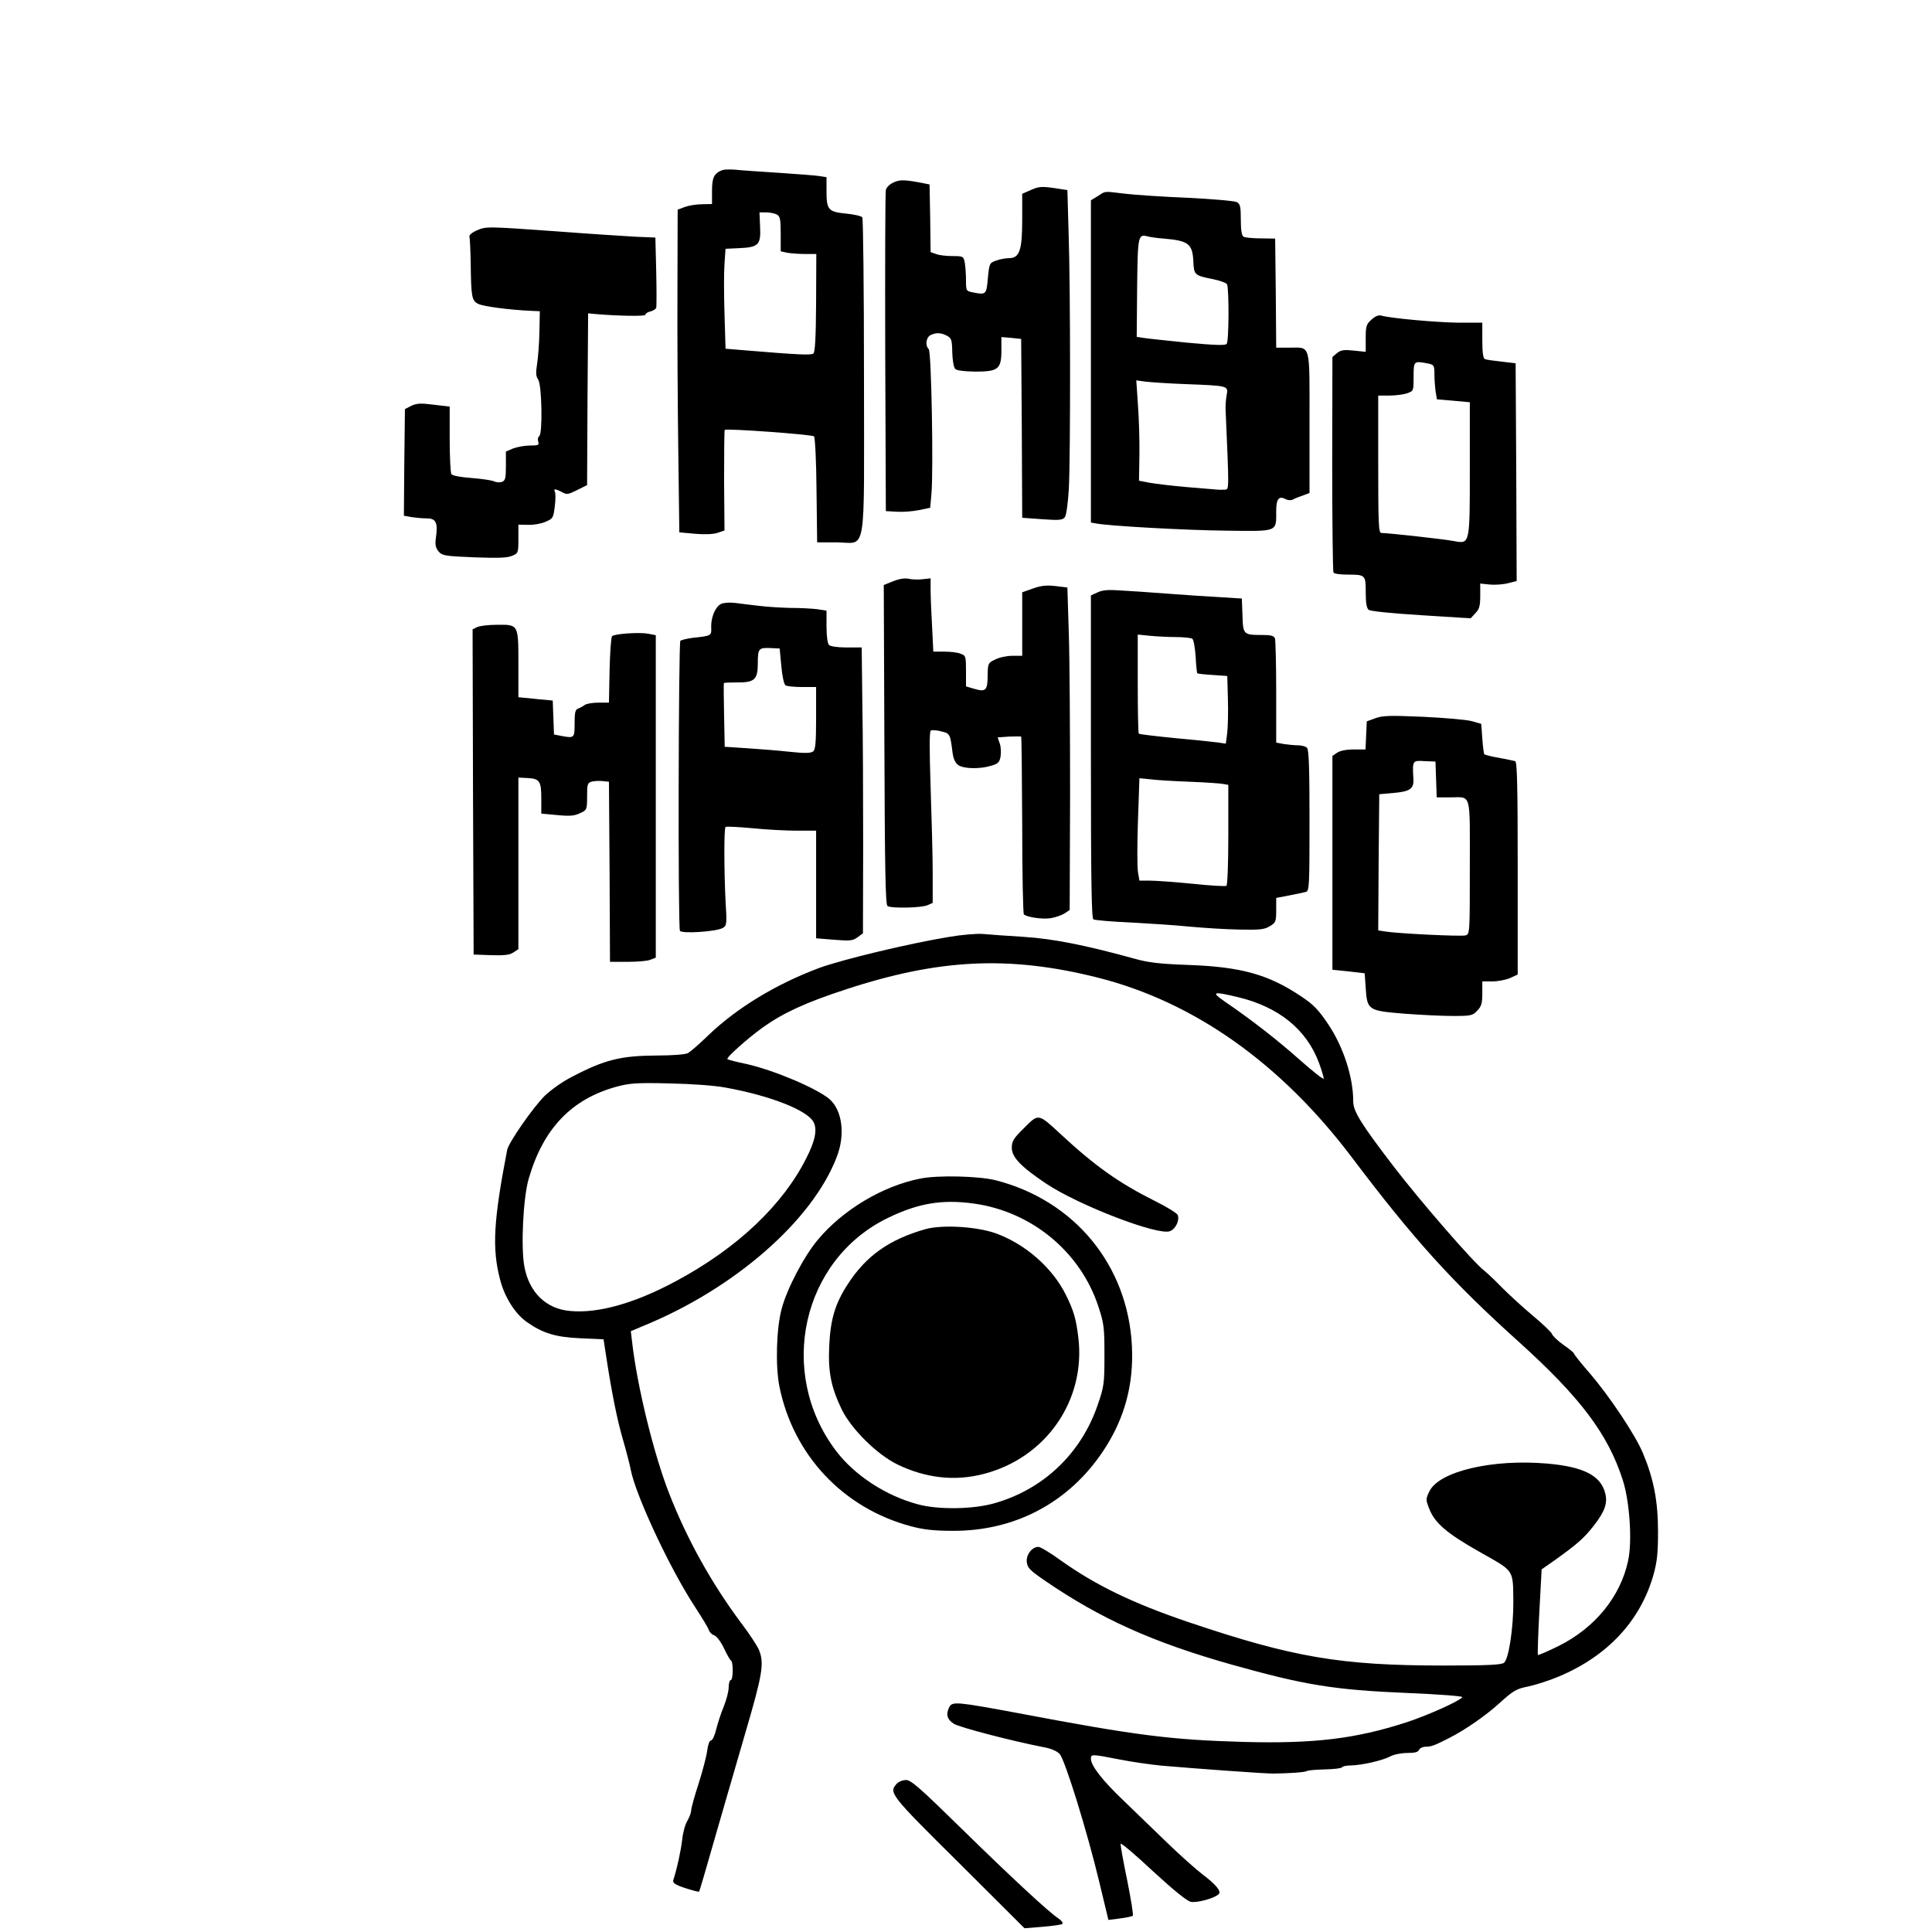
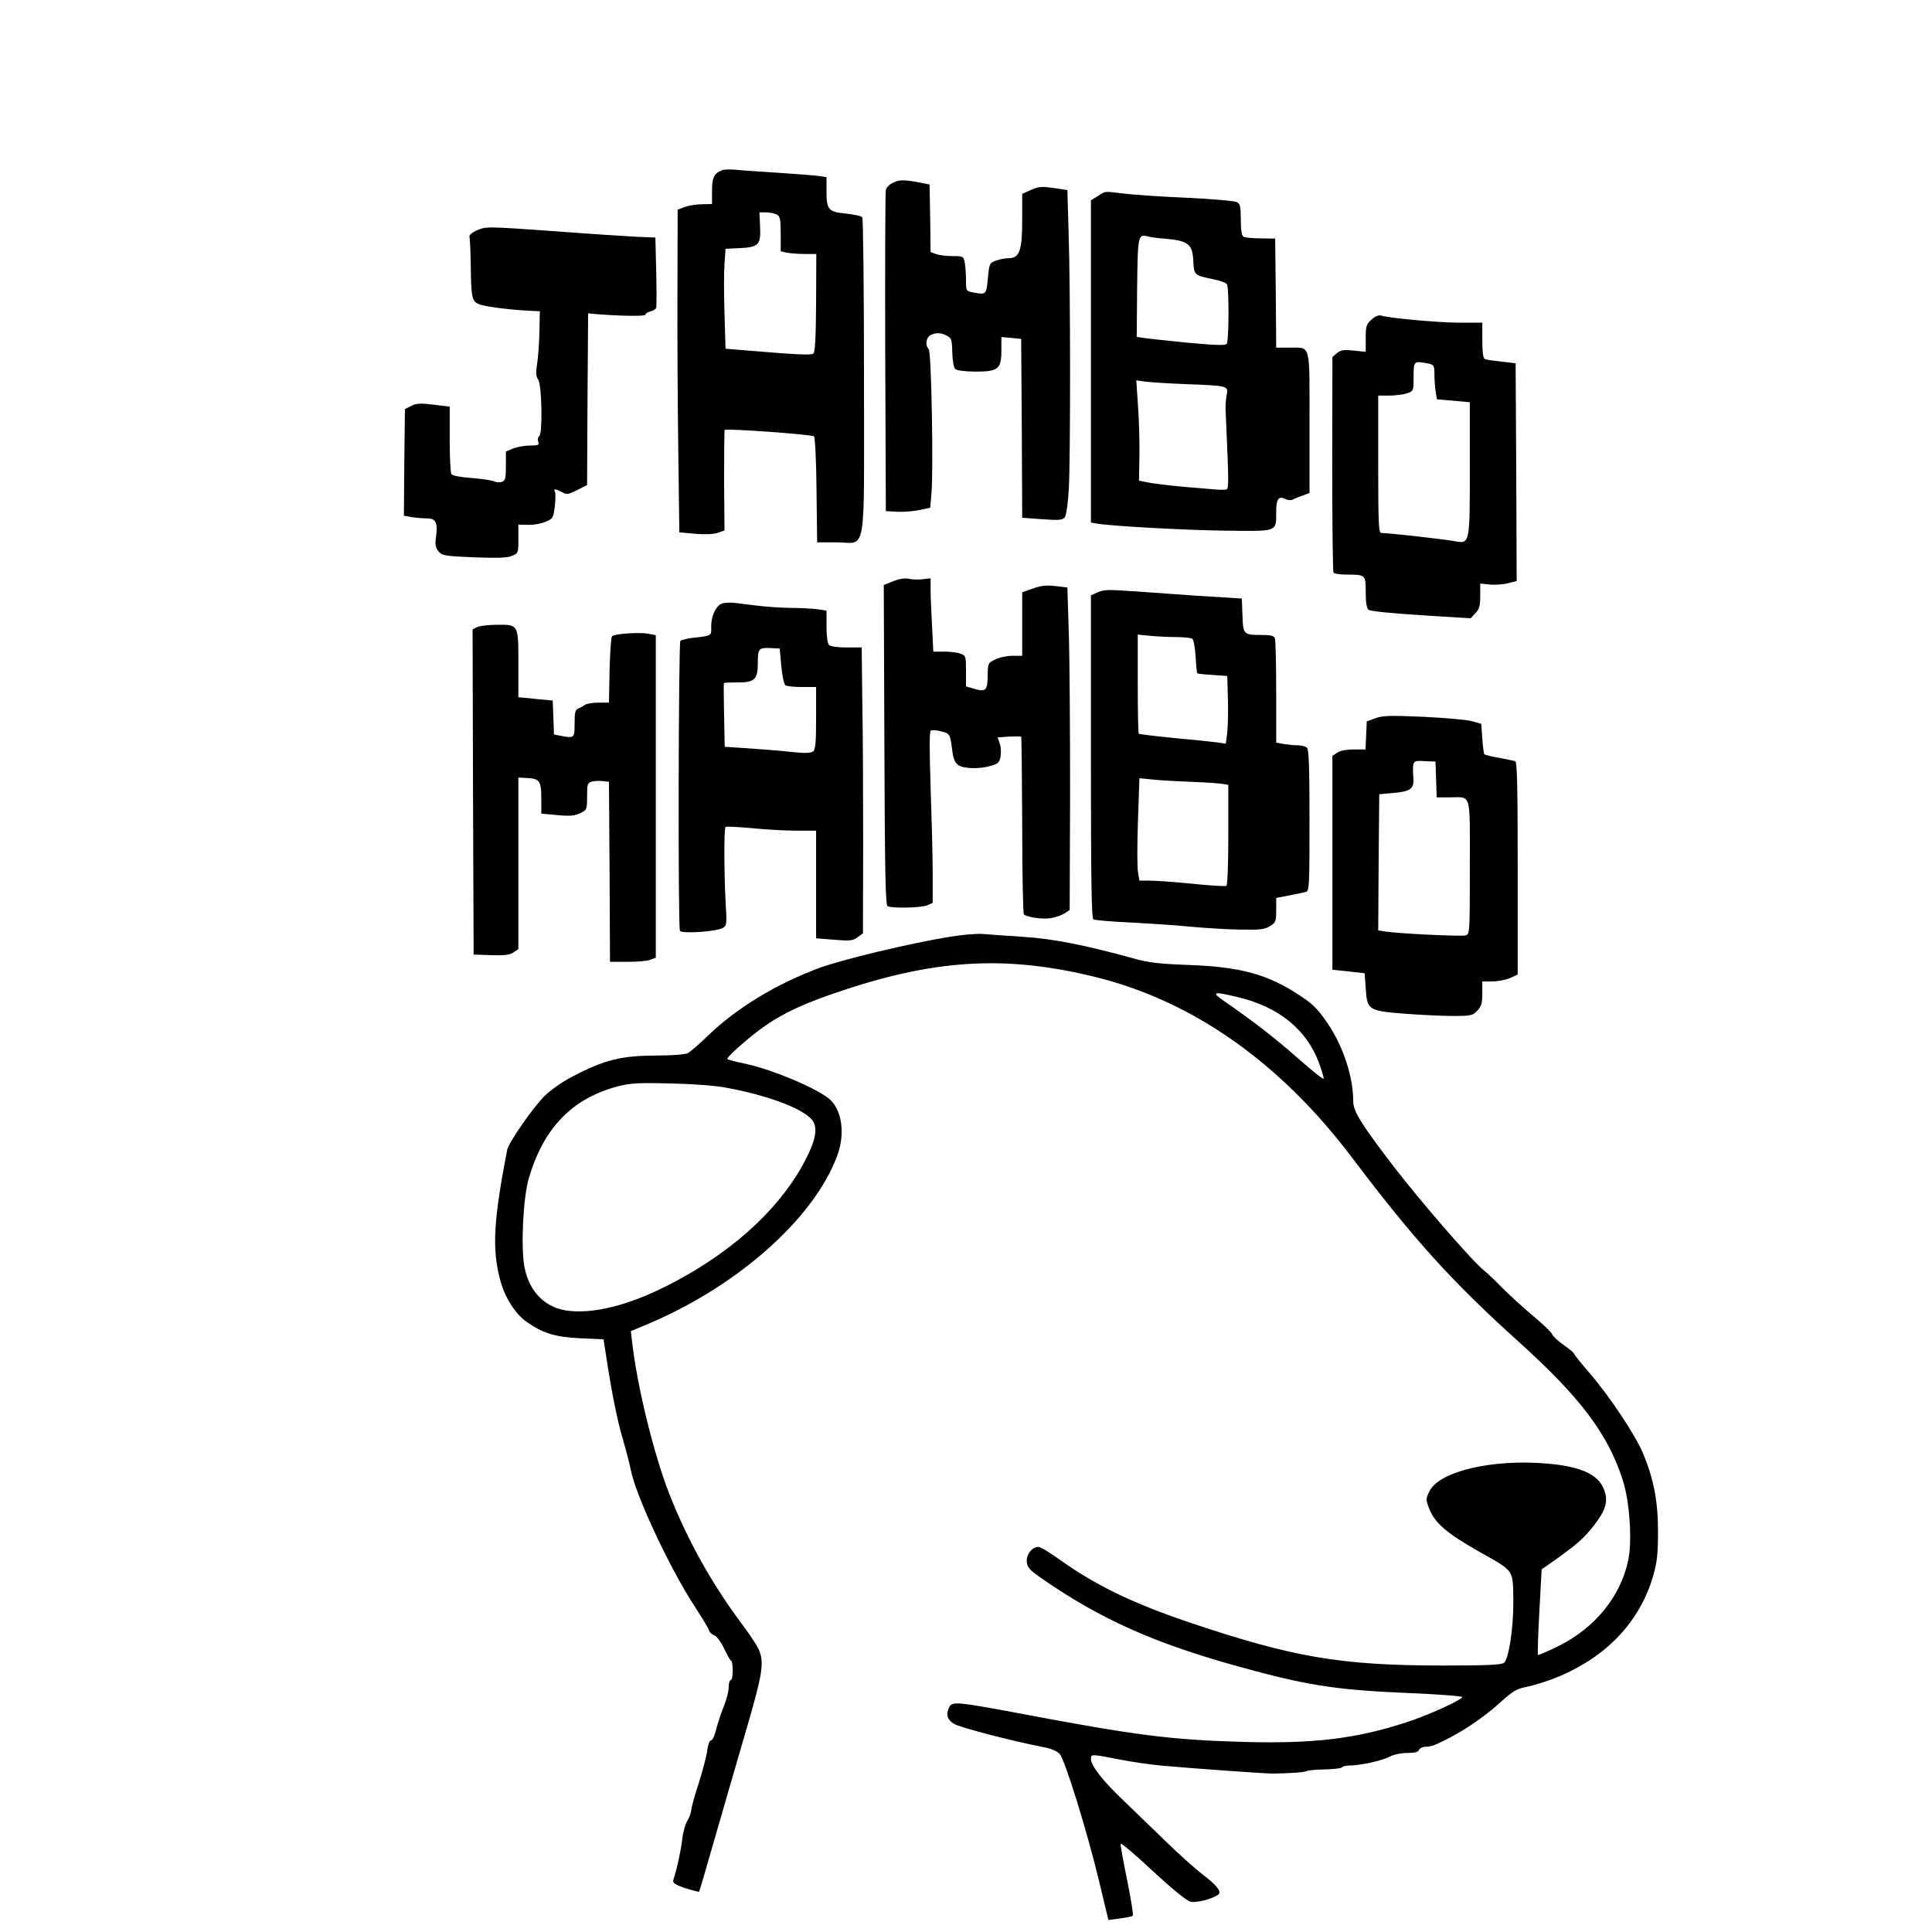
<svg xmlns="http://www.w3.org/2000/svg" version="1.0" width="1237.333" height="1237.333" viewBox="0 0 928 928">
  <path d="M347 81.7c-4 1.5-5 3.5-5 10V98l-4.7.1c-2.7 0-6.4.6-8.3 1.3l-3.5 1.3-.1 38.4c-.1 21.1.1 56 .4 77.5l.5 39.1 7.7.7c4.7.4 8.9.2 10.8-.5l3.2-1.1-.2-23.9c0-13.2.1-24.1.3-24.4.8-.8 42 2.2 42.9 3.1.5.5 1.1 12.2 1.2 25.9l.3 25h9.1c15 0 13.4 9.3 13.4-79.4 0-41.6-.4-76.1-.8-76.7-.4-.6-3.8-1.4-7.7-1.8-8.6-.8-9.5-1.8-9.5-10.7v-6.8l-3.2-.5c-1.8-.3-10.7-1-19.8-1.6-9.1-.6-18.5-1.2-21-1.5-2.5-.2-5.2-.1-6 .2zm26.1 21.3c1.6.9 1.9 2.2 1.9 9.4v8.3l3.1.7c1.7.3 5.6.6 8.6.6h5.4l-.1 23.4c-.1 16.8-.5 23.7-1.3 24.4-1.1.9-7.3.6-33.7-1.6l-8.5-.7-.5-16.8c-.3-9.3-.3-20.1 0-24l.5-7.2 6.4-.3c9.5-.4 10.6-1.6 10.2-10.2l-.3-7h3.2c1.7 0 4 .5 5.1 1zm56.2-15.4c-1.9.8-3.5 2.4-3.8 3.6-.3 1.3-.4 36.5-.3 78.3l.3 76 5.3.3c3 .2 7.8-.2 10.7-.8l5.3-1.1.6-6.7c1-11 0-68.2-1.3-69.5-1.8-1.8-1.3-5.5.8-6.7 2.6-1.3 5.1-1.3 8 .3 2.1 1.1 2.4 1.9 2.5 7.9.1 3.8.7 7.3 1.4 8 .8.8 4.3 1.2 9.6 1.3 11.1 0 12.6-1.2 12.6-10.2v-6.4l4.8.4 4.7.5.3 42.9.2 43 9.6.7c8.4.6 9.8.4 10.9-1 .7-1 1.5-6.8 1.9-13.7.8-15.6.8-95.4-.1-122.4l-.6-21-6.6-1c-5.7-.8-7.2-.7-10.8.9l-4.3 1.9v12.5c0 14.7-1.3 18.4-6.4 18.4-1.6 0-4.4.5-6.2 1.2-3.1 1.1-3.2 1.3-3.9 8.5-.7 7.9-.8 8-7.4 6.7-3-.6-3.1-.8-3.1-5.9 0-2.9-.3-6.7-.6-8.4-.6-3-.8-3.1-6-3.1-2.9 0-6.4-.4-7.8-1l-2.6-.9-.2-16.3-.3-16.2-3.5-.7c-8.3-1.6-10.7-1.7-13.7-.3zm98 6.6-3.3 2V251l2.3.4c5.5 1.2 43.2 3.3 62.9 3.5 24.9.3 23.8.7 23.8-9.4 0-5.9 1.3-7.5 4.6-5.7 1 .5 2.5.6 3.3.2.9-.5 3.1-1.4 4.9-2l3.2-1.2v-33.9c0-38.8.8-35.9-9.9-35.9H613l-.2-26.2-.3-26.2-7-.1c-3.8 0-7.6-.4-8.2-.8-.9-.5-1.3-3.4-1.3-8.2 0-6.3-.3-7.6-1.9-8.4-1-.6-11.7-1.5-23.7-2.1-12.1-.5-25.7-1.4-30.4-2-10.1-1.2-8.8-1.3-12.7 1.2zm31.7 20.4c11.8 1 13.8 2.5 14.2 10.9.3 6.6.5 6.8 9.5 8.6 3.4.7 6.4 1.8 6.7 2.5 1 2.7.9 27.5-.2 28.6-.8.8-5.9.6-18.9-.6-9.8-1-19.3-2-21.1-2.3l-3.2-.5.2-23.7c.3-25.2.4-25.8 5.3-24.5 1.1.3 4.5.8 7.5 1zm10.5 69.9c20.8.8 20.5.8 19.7 5.3-.4 2-.6 5.3-.5 7.2 1.7 38.9 1.7 38-.3 38.2-1.1 0-2.6.1-3.4 0-.8-.1-7.3-.6-14.5-1.2-7.1-.6-15.3-1.6-18.2-2.1l-5.2-1 .2-12.2c.1-6.7-.2-17.5-.7-24.1l-.8-11.9 4.3.6c2.4.3 11.2.9 19.4 1.2zm-340.8-73.7c-2.1 1-3.5 2.2-3.2 2.9.2.7.5 6.5.6 13 .2 16 .5 17.8 3.7 19.3 2.5 1.2 14.6 2.8 25.1 3.3l4.4.2-.2 9.8c-.1 5.4-.6 12.3-1.1 15.4-.7 4.4-.6 6 .5 7.6 1.8 2.6 2.2 26.2.5 27.2-.6.4-.8 1.5-.5 2.6.6 1.7.1 1.9-4 1.9-2.5 0-6.1.7-8 1.4l-3.5 1.5v7c0 6-.3 7-2 7.6-1 .3-2.7.2-3.7-.3s-5.8-1.2-10.8-1.6c-5.3-.4-9.2-1.1-9.7-1.9-.4-.6-.8-8.2-.8-16.8v-15.6l-7.6-.9c-6.3-.8-8.2-.7-10.8.5l-3.1 1.6-.3 25.6-.2 25.6 3.7.7c2.1.3 5.4.6 7.4.6 4.3 0 5.3 2.1 4.3 9.2-.5 3.3-.2 4.8 1.2 6.6 1.8 2.1 2.9 2.3 17.1 2.9 11.2.4 16 .3 18.2-.7 3-1.2 3.1-1.4 3.1-8.1V252l4.8.1c2.6.1 6.3-.6 8.3-1.5 3.5-1.5 3.7-1.8 4.4-7.5.4-3.3.4-6.5 0-7-.8-1.5.5-1.3 3.5.3 2.2 1.3 3 1.1 7.2-1l4.8-2.4.2-41.3.3-41.2 3 .3c11.4 1 24.5 1.2 24.5.4 0-.6 1.1-1.3 2.4-1.6 1.3-.3 2.6-1.1 2.8-1.8.2-.7.2-8.6 0-17.5l-.4-16.2-9.6-.4c-5.4-.3-22.5-1.4-38.2-2.6-33.7-2.4-33.5-2.4-38.3-.3zm430.1 42.7c-2.5 2.2-2.8 3.1-2.8 8.9v6.6l-5.7-.6c-4.8-.5-6.2-.3-8.1 1.2l-2.2 1.9-.1 51.3c0 28.2.3 51.7.6 52.2.3.6 3.3 1 6.5 1 8.9 0 9 .1 9 8.5 0 4.9.4 7.6 1.4 8.4.8.7 11 1.7 25.2 2.6l23.8 1.5 2.3-2.5c1.9-1.9 2.3-3.6 2.3-8.3v-5.9l4.8.5c2.6.2 6.5-.1 8.7-.7l4-1-.2-52.3-.3-52.3-6.7-.8c-3.8-.4-7.4-.9-8-1.2-.9-.3-1.3-3.1-1.3-9V155h-11.2c-10.5-.1-32.7-2.1-37.3-3.4-1.3-.4-3 .3-4.7 1.9zm27.1 21.1c2.9.6 3.1.9 3.1 5.3 0 2.5.3 6.2.6 8.3l.6 3.6 7.9.7 7.9.7v31.7c0 36.8.1 36.4-7.6 35-4.5-.9-31.8-3.9-34.9-3.9-1.3 0-1.5-4.1-1.5-33v-33h5.4c2.9 0 6.7-.5 8.5-1.1 3.1-1.1 3.1-1.2 3.1-8 0-7.6.1-7.6 6.9-6.3zM429 279.2l-4.5 1.8.3 76.7c.2 59 .5 76.9 1.5 77.5 1.9 1.2 16.3.9 19.2-.4l2.5-1.1v-14.6c0-8-.5-26.5-1-41.1-.6-18.5-.6-26.6.1-27.1.6-.3 2.9-.2 5 .4 4.2 1 4.3 1.2 5.4 9.9.4 3.3 1.3 5.2 2.8 6.3 2.6 1.8 10.4 2 15.8.3 3.2-.9 4-1.6 4.5-4.4.3-1.9.2-4.7-.4-6.3l-1-2.9 5.5-.4c3-.1 5.6-.1 5.8 0 .2.2.4 19.3.5 42.5 0 23.2.4 42.5.8 42.9 1.5 1.4 9.2 2.5 13.1 1.8 2.2-.4 5.1-1.4 6.5-2.3l2.4-1.6.2-54.8c0-30.1-.2-65-.6-77.5l-.7-22.6-5.7-.7c-4.4-.5-7-.2-10.9 1.2l-5.1 1.8V315h-4.7c-2.7 0-6.4.8-8.3 1.8-3.4 1.6-3.5 1.9-3.6 7.5 0 7.3-.9 8.2-6.3 6.6l-4.1-1.2v-7.4c0-7-.1-7.4-2.6-8.3-1.4-.6-4.9-1-7.8-1h-5.3l-.6-12.2c-.4-6.6-.7-14.6-.7-17.6v-5.4l-3.7.4c-2.1.3-5.1.2-6.8-.2-2-.4-4.5 0-7.5 1.2zm98.3 5.3L524 286v77.4c0 59.7.3 77.7 1.2 78.2.7.4 8.7 1.1 17.8 1.5 9.1.5 21.9 1.3 28.5 2 6.6.6 17.3 1.3 23.7 1.4 9.9.2 12.1 0 14.7-1.6 2.9-1.7 3.1-2.3 3.1-7.8v-5.8l6.3-1.2c3.4-.7 7-1.4 8-1.7 1.6-.5 1.7-3 1.7-34.3 0-24.9-.3-34-1.2-34.9-.7-.7-2.6-1.2-4.3-1.2-1.6 0-4.7-.3-6.7-.6l-3.8-.7v-24.2c0-13.4-.3-25-.6-25.9-.5-1.2-2-1.6-5.8-1.6-9.4 0-9.5-.1-9.8-9.4l-.3-8.1-11-.7c-6-.3-17.5-1.1-25.5-1.7-8-.6-17.9-1.3-22-1.5-5.4-.4-8.4-.2-10.7.9zm37.6 21.5c3.6 0 7.1.4 7.8.8.6.4 1.3 4.2 1.6 8.5.2 4.2.6 7.9.8 8.1.2.2 3.6.6 7.4.8l7 .5.3 10.9c.2 6 0 13.3-.3 16.3l-.7 5.3-4.1-.6c-2.3-.3-11.6-1.3-20.7-2.1-9-.9-16.6-1.8-17-2.1-.3-.3-.5-11.2-.5-24.1v-23.5l5.9.6c3.2.3 8.9.6 12.5.6zm6.6 69.5c7.7.3 15 .8 16.3 1.1l2.2.4v24c0 13.9-.4 24.1-.9 24.5-.6.3-7.8-.1-16.2-1-8.3-.8-17.5-1.5-20.4-1.5h-5.2l-.7-4.2c-.4-2.3-.4-13.3 0-24.6l.7-20.4 5.1.5c2.8.4 11.4.9 19.1 1.2zm-225.2-85.4c-2.7 1.4-4.8 6.3-4.7 11.2.2 4.1.2 4.1-9.1 5.1-2.7.4-5.3 1-5.7 1.4-.9.9-1.2 137.7-.2 139.3.9 1.5 17.7.4 20.6-1.4 1.9-1.1 2-1.9 1.3-12.9-.7-13.7-.8-34.9 0-35.6.3-.3 6 0 12.7.6 6.8.7 16.5 1.2 21.6 1.2h9.2v51.7l8.7.7c7.6.6 8.9.5 11.2-1.2l2.6-1.9.1-41.9c0-23-.1-53.9-.4-68.7l-.3-26.7h-7.3c-4.3 0-7.7-.5-8.4-1.2-.7-.7-1.2-4.2-1.2-8.9v-7.6l-4.6-.7c-2.6-.3-8.3-.6-12.8-.6-4.5-.1-11.2-.5-15.1-1-3.8-.4-9-1.1-11.5-1.4-2.5-.3-5.5-.1-6.7.5zm29 29.9c.4 4.8 1.3 8.7 2 9.2.6.4 4.2.8 8 .8h6.7v14.9c0 11.6-.3 15.1-1.4 16-1.1.9-3.9 1-11.3.2-5.4-.6-14.6-1.3-20.5-1.7l-10.7-.7-.3-15.1c-.2-8.3-.2-15.3-.1-15.5.1-.2 2.8-.3 6-.3 8.7.1 10.3-1.3 10.3-9.2 0-7.2.4-7.6 6.5-7.3l4 .2.8 8.5zm-146.1-18.8-2.2 1.1.2 78.1.3 78.1 8.4.3c6.3.2 8.9-.1 10.7-1.3l2.4-1.6v-82.4l4.1.2c6.1.3 6.9 1.4 6.9 9.8v7.3l7.6.7c6.1.6 8.3.4 11-.9 3.3-1.5 3.4-1.7 3.4-8.1 0-6 .2-6.5 2.4-7.1 1.3-.3 3.7-.4 5.2-.2l2.9.3.3 43.2.2 43.3h8.4c4.7 0 9.6-.4 11-1l2.6-1V305.1l-3.6-.7c-4.3-.8-16.3 0-17.4 1.2-.5.5-1 7.9-1.2 16.4l-.3 15.5h-5.1c-2.8 0-5.7.5-6.5 1.1-.8.6-2.2 1.4-3.1 1.7-1.5.5-1.8 1.9-1.8 7.2 0 7.1-.1 7.2-6.8 5.9l-3.1-.6-.3-8.2-.3-8.1-3-.3c-1.6-.1-5.4-.5-8.2-.8l-5.3-.5V319c0-19.2.1-19-10.3-18.9-4 0-8.2.5-9.5 1.1zM660.6 345l-4.1 1.5-.3 6.8-.3 6.7h-5.7c-3.6 0-6.6.6-8 1.6l-2.2 1.5v102.7l7.8.8 7.7.9.5 7.2c.7 10.5 1.2 10.8 18.5 12.2 7.8.6 18.3 1.1 23.4 1.1 8.8 0 9.5-.2 11.7-2.6 2-2 2.4-3.6 2.4-8.3v-5.7h4.8c2.6 0 6.4-.7 8.5-1.6l3.7-1.7V417c0-40-.3-51.1-1.2-51.4-.7-.2-4.2-.9-7.8-1.6-3.6-.6-6.7-1.4-7-1.7-.3-.2-.7-3.6-1-7.5l-.5-7.1-4.5-1.3c-2.5-.7-13-1.6-23.4-2.1-15.9-.7-19.5-.6-23 .7zm29.2 29.4.3 8.6h6.4c10.4 0 9.5-3.2 9.5 33.5 0 31.8 0 32.3-2.1 32.8-2.1.6-32.9-.9-38.7-1.9l-3.2-.5.2-32.7.3-32.7 6.7-.6c8.1-.7 10-2 9.7-6.8-.5-8.8-.5-8.9 5.4-8.5l5.2.2.3 8.6zM456 450c-19.5 3.2-51.4 10.9-62.4 14.9-20.9 7.8-39.8 19.3-53.6 32.6-4.1 4-8.5 7.8-9.7 8.4-1.2.6-7.6 1.1-15 1.1-17.1.1-24.9 2-40.5 10.2-4.6 2.3-10.3 6.4-13.2 9.2-5.6 5.6-17.4 22.5-18 26-6.5 33.7-7.3 47.1-3.5 61.8 2.1 8.6 7.2 16.7 12.8 20.7 7.6 5.4 13.9 7.4 25.7 7.9l11.3.5 1.1 7.1c2.7 18 5.5 31.9 8.2 41 1.6 5.5 3.3 12.1 3.8 14.7 2.4 12.3 18.8 47.4 30.8 65.7 3.3 5.1 6.4 10.1 6.7 11.2.3 1 1.5 2.2 2.6 2.5 1.1.4 3.1 3 4.6 6.1 1.4 3 2.9 5.7 3.4 6 1.2.7 1.1 9.4-.1 9.4-.5 0-1 1.6-1 3.5 0 2-1.1 6.1-2.4 9.3-1.3 3.1-2.9 8.1-3.6 10.9-.7 3-1.8 5.3-2.5 5.3s-1.4 1.9-1.8 4.8c-.3 2.6-2.2 9.8-4.1 15.8-2 6.1-3.6 11.9-3.6 13 0 1-.8 3.2-1.8 4.9-1 1.6-2.2 5.7-2.5 9-.6 5.1-2.3 13.3-4.3 19.6-.4 1.3.9 2.2 5.7 3.8 3.5 1.1 6.4 1.9 6.7 1.7.2-.2 3.5-11.4 7.3-24.8 3.8-13.3 10.6-36.5 14.9-51.4 8.3-28.3 9.2-33.6 6.5-40-.8-1.9-4.6-7.7-8.4-12.7-14.2-19-26.1-40.3-34.7-62.4-7.3-18.6-15.4-51.5-17.8-72.9l-.6-5 5.7-2.4c44-17.9 81.7-50.8 93.3-81.5 4.1-10.7 2.5-22.3-3.6-27.6-6.2-5.2-26.5-13.8-39.7-16.8-4.9-1-9.1-2.1-9.3-2.4-.7-.7 9.9-10.1 17-15.2 10-7.1 20.7-12 40-18.3 44.8-14.7 78.5-16.3 121-5.6 46.2 11.7 87.8 41.1 122 86.4 29.6 39.2 47.9 59.5 80.1 88.5 29.8 26.9 42.9 44.4 50 66.5 3.3 10.3 4.6 29.6 2.5 38.8-3.7 17.2-15.9 32.1-33.3 40.8-5.3 2.6-9.9 4.6-10 4.3-.2-.2.1-9.6.7-20.7l1.1-20.4 6.6-4.6c10.3-7.4 13.7-10.3 18.3-16.2 5.5-7 6.9-11.1 5.6-15.9-2.2-8.4-10.5-12.6-27.8-14.1-26.3-2.3-51.9 3.7-56.6 13.3-1.8 3.7-1.8 4-.1 8.4 2.7 6.9 8.4 11.8 24.5 20.9 16.5 9.3 15.7 8.1 15.9 23.4.1 12.7-2.2 28-4.5 29.7-1.4 1-8.4 1.3-29.1 1.3-49.3 0-72.2-3.9-122.3-20.8-27.1-9.2-44.6-17.7-61.5-29.7-4.9-3.6-9.8-6.5-10.7-6.5-3.1 0-6 3.8-5.6 7.3.3 2.8 1.5 4 8.8 9 26.7 18.3 51.9 29.6 89.4 40.2 35.3 9.9 49.1 12.2 84.8 13.7 14.7.6 26.5 1.5 26.2 2-1.2 1.8-16.5 8.7-26.9 12.1-24.4 7.9-44.3 10.3-78 9.4-35-1-51.3-3-108.3-13.8-29.6-5.5-31.7-5.7-33.2-3-1.8 3.5-1.1 6 2.2 8.1 3 1.8 27.7 8.2 42.5 11.1 4 .7 6.9 1.9 8.3 3.4 2.5 2.7 13.2 37.1 19.1 61.8l4.3 17.9 5.5-.7c3.1-.4 5.9-1 6.2-1.3.4-.4-.9-8.1-2.7-17.2-1.9-9.1-3.3-16.9-3.1-17.4.2-.5 7.2 5.4 15.5 13.2 9.9 9.1 16.3 14.3 18.2 14.7 2.8.6 11.1-1.6 13.3-3.6 1.6-1.3-1.2-4.7-7.6-9.5-3.4-2.6-11.1-9.5-17.2-15.4-6-5.8-15.4-14.9-20.8-20.1-10.1-9.6-15.7-16.8-15.7-20.1 0-2.3.3-2.3 13.6.3 6 1.2 15.2 2.5 20.4 3 14.8 1.3 49.1 3.8 53.5 3.8 7.9-.1 15.2-.6 16.2-1.2.6-.4 4.5-.7 8.7-.8 4.2-.1 7.9-.5 8.2-1 .3-.5 2.2-.9 4.2-.9 5.2-.1 15.1-2.3 18.9-4.3 1.8-1 5.5-1.7 8.3-1.7 3.6 0 5.2-.4 5.6-1.5.4-.8 1.8-1.5 3.4-1.5 2.5 0 4.3-.7 11.5-4.4 7.4-3.8 17.1-10.5 23.6-16.4 6.8-6.2 8.3-7 13.8-8.1 3.4-.7 10.1-2.8 14.8-4.8 23.4-9.8 39.2-26.7 45.5-48.8 1.8-6.5 2.2-10.5 2.2-21 0-14.4-2.1-25.2-7.2-37.4-3.7-8.9-16-27.3-25.6-38.5-4.2-4.8-7.6-9.1-7.6-9.5 0-.3-2.2-2.2-5-4.1-2.7-1.9-5.2-4.3-5.5-5.2-.3-.9-4.5-4.9-9.3-8.9-4.8-4-11.4-10.1-14.7-13.4-3.3-3.4-7.1-7-8.5-8.1-5.2-3.9-30.9-33.6-43.5-50-15.9-20.8-19.5-26.6-19.5-31.4 0-11.6-4.7-26.1-12-37-4.7-7-7.1-9.5-13-13.4-15.6-10.5-28.8-14.2-54-15.1-13.8-.5-19.3-1.1-26-3-23.5-6.5-39.2-9.6-53.2-10.5-7.9-.5-16.8-1.1-19.8-1.4-3-.2-10.2.4-16 1.4zm138.8 29c19.4 4.7 32.7 15.4 38.7 31.4 1.4 3.8 2.4 7.2 2.3 7.7-.2.5-5.5-3.7-11.8-9.3-10.7-9.5-23.2-19.2-36.1-28-6.3-4.4-5.2-4.7 6.9-1.8zm-246.3 43.4c21.6 3.9 39.3 10.9 42.3 16.6 1.8 3.6.8 8.9-3.5 17.3-11.3 22.5-33.1 43.2-62.3 58.9-19.8 10.7-37.6 15.8-51.2 14.5-11.5-1-19.6-8.9-21.9-21.2-1.8-9.4-.6-33.4 2.1-42.5 7-24 20.6-38.2 42.4-44.1 6.1-1.6 9.6-1.9 25.1-1.5 10.6.2 21.7 1 27 2z" />
-   <path d="M491.9 541.8c-5.1 5-5.9 6.4-5.9 9.5 0 4.6 4.5 9.2 16.6 17.3 15.5 10.3 53.3 24.9 59.3 22.8 2.7-1 4.8-5.1 3.8-7.8-.3-.8-5.2-3.9-10.9-6.7-17.2-8.6-28.7-16.7-45.3-32.1-10.9-10.1-10.6-10-17.6-3zm-49.8 24.3c-18 3.5-37.2 15-49.1 29.2-6.7 7.9-14.9 23.5-17.5 33.2-2.6 9.5-3.1 27.5-1.1 37.6 6.7 32.9 30.6 58.3 63.1 67 5.9 1.6 11.1 2.2 20 2.2 29.9.2 55.8-13.5 72.3-38.2 10.3-15.4 14.8-31.8 13.9-50.5-1.9-38.8-27.5-70-65.5-79.7-8.1-2-27.6-2.5-36.1-.8zm25.6 12c27.8 3.8 51.3 23.2 59.9 49.5 2.7 8.2 2.9 10.1 2.9 23.4 0 13.8-.2 15-3.3 24-8 23.3-26.2 40.5-49.7 47.1-10.2 2.9-26.8 3.1-36.5.5-15.5-4.1-30.6-14-39.5-25.8-28.4-37.6-16.3-91.8 25-111.8 14.6-7.1 26.1-9 41.2-6.9z" />
-   <path d="M444.5 590.4c-17.5 5-28.6 12.9-37.4 26.6-6 9.3-8.2 16.7-8.8 29.5-.6 12.6.9 19.8 6 30.5 4.7 9.5 16.9 21.6 26.7 26.4 13.6 6.6 27.6 8.2 41.4 4.6 30.1-7.7 49.4-35.6 45.5-66-1.1-8.8-2.2-12.5-6-20.2-6.6-13.1-19.6-24.4-33.9-29.5-9.3-3.2-25.5-4.1-33.5-1.9zm-13.8 266.4c-3.9 4.3-3.1 5.3 29.9 38l31.5 31.4 8.7-.7c4.8-.4 9.1-1 9.5-1.4.4-.5-.4-1.6-1.9-2.6-4.7-3.1-22.1-19.2-46.6-43.2-19.9-19.5-24.2-23.3-26.6-23.3-1.6 0-3.6.8-4.5 1.8z" />
</svg>